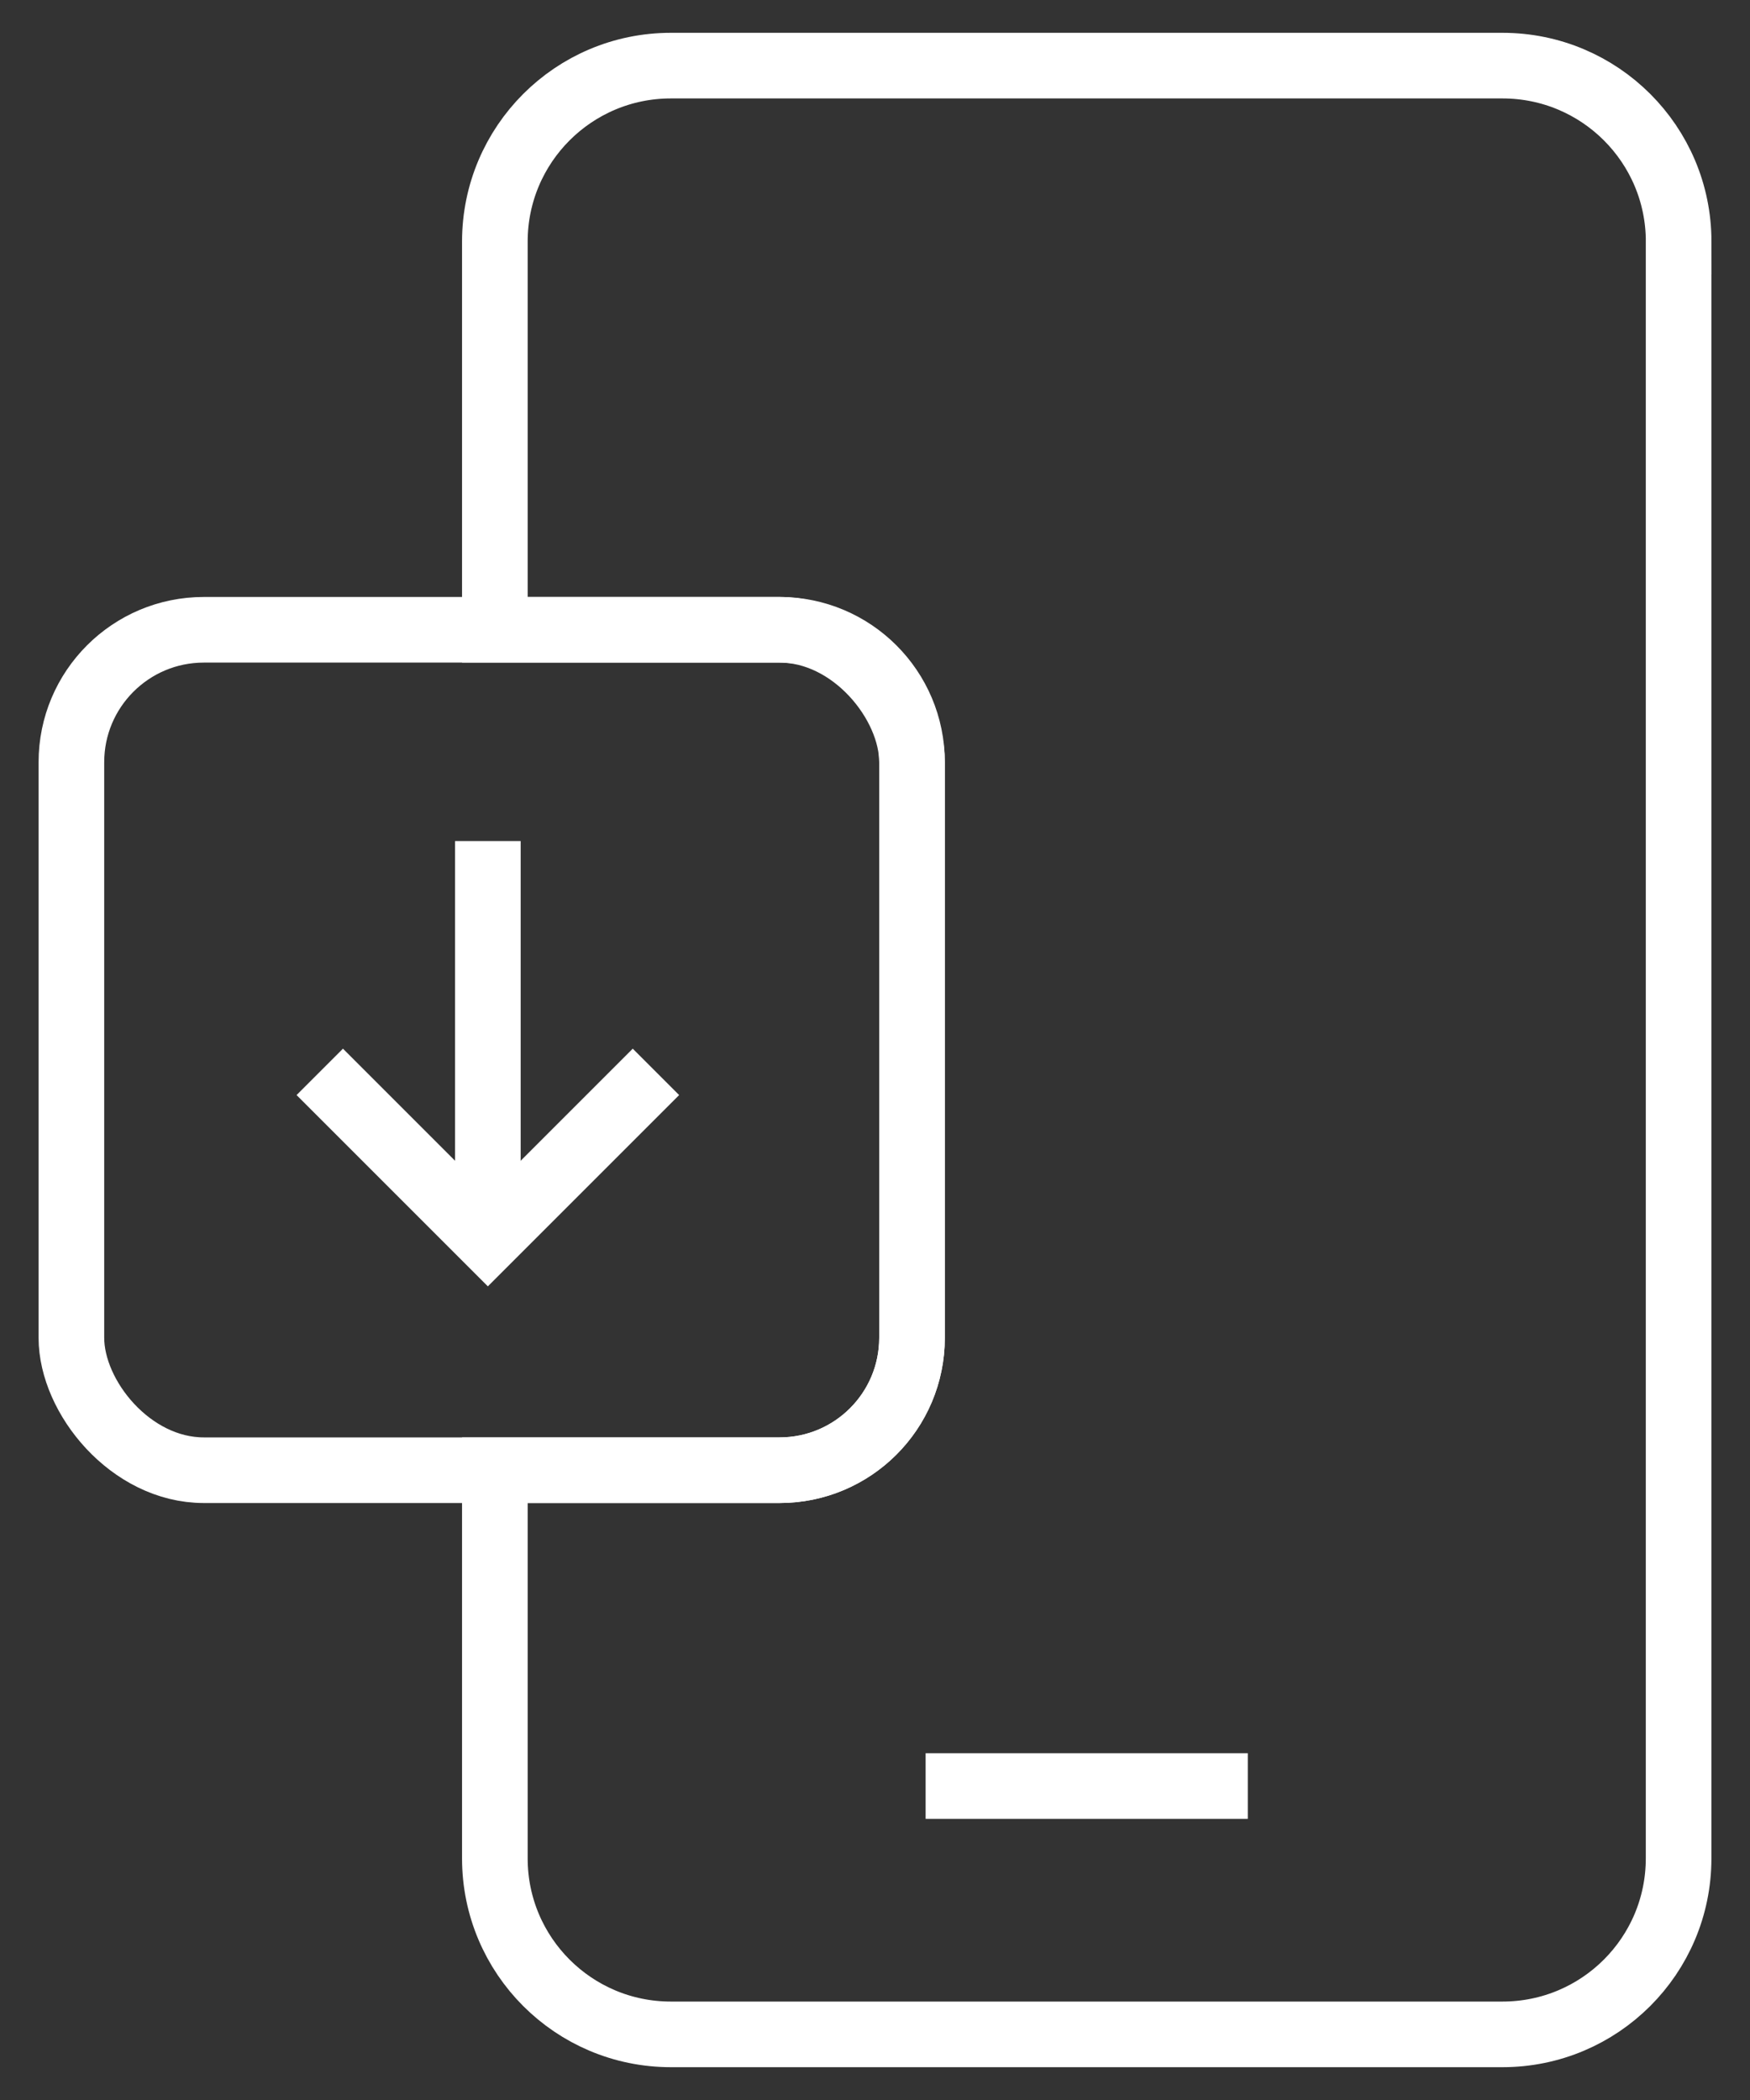
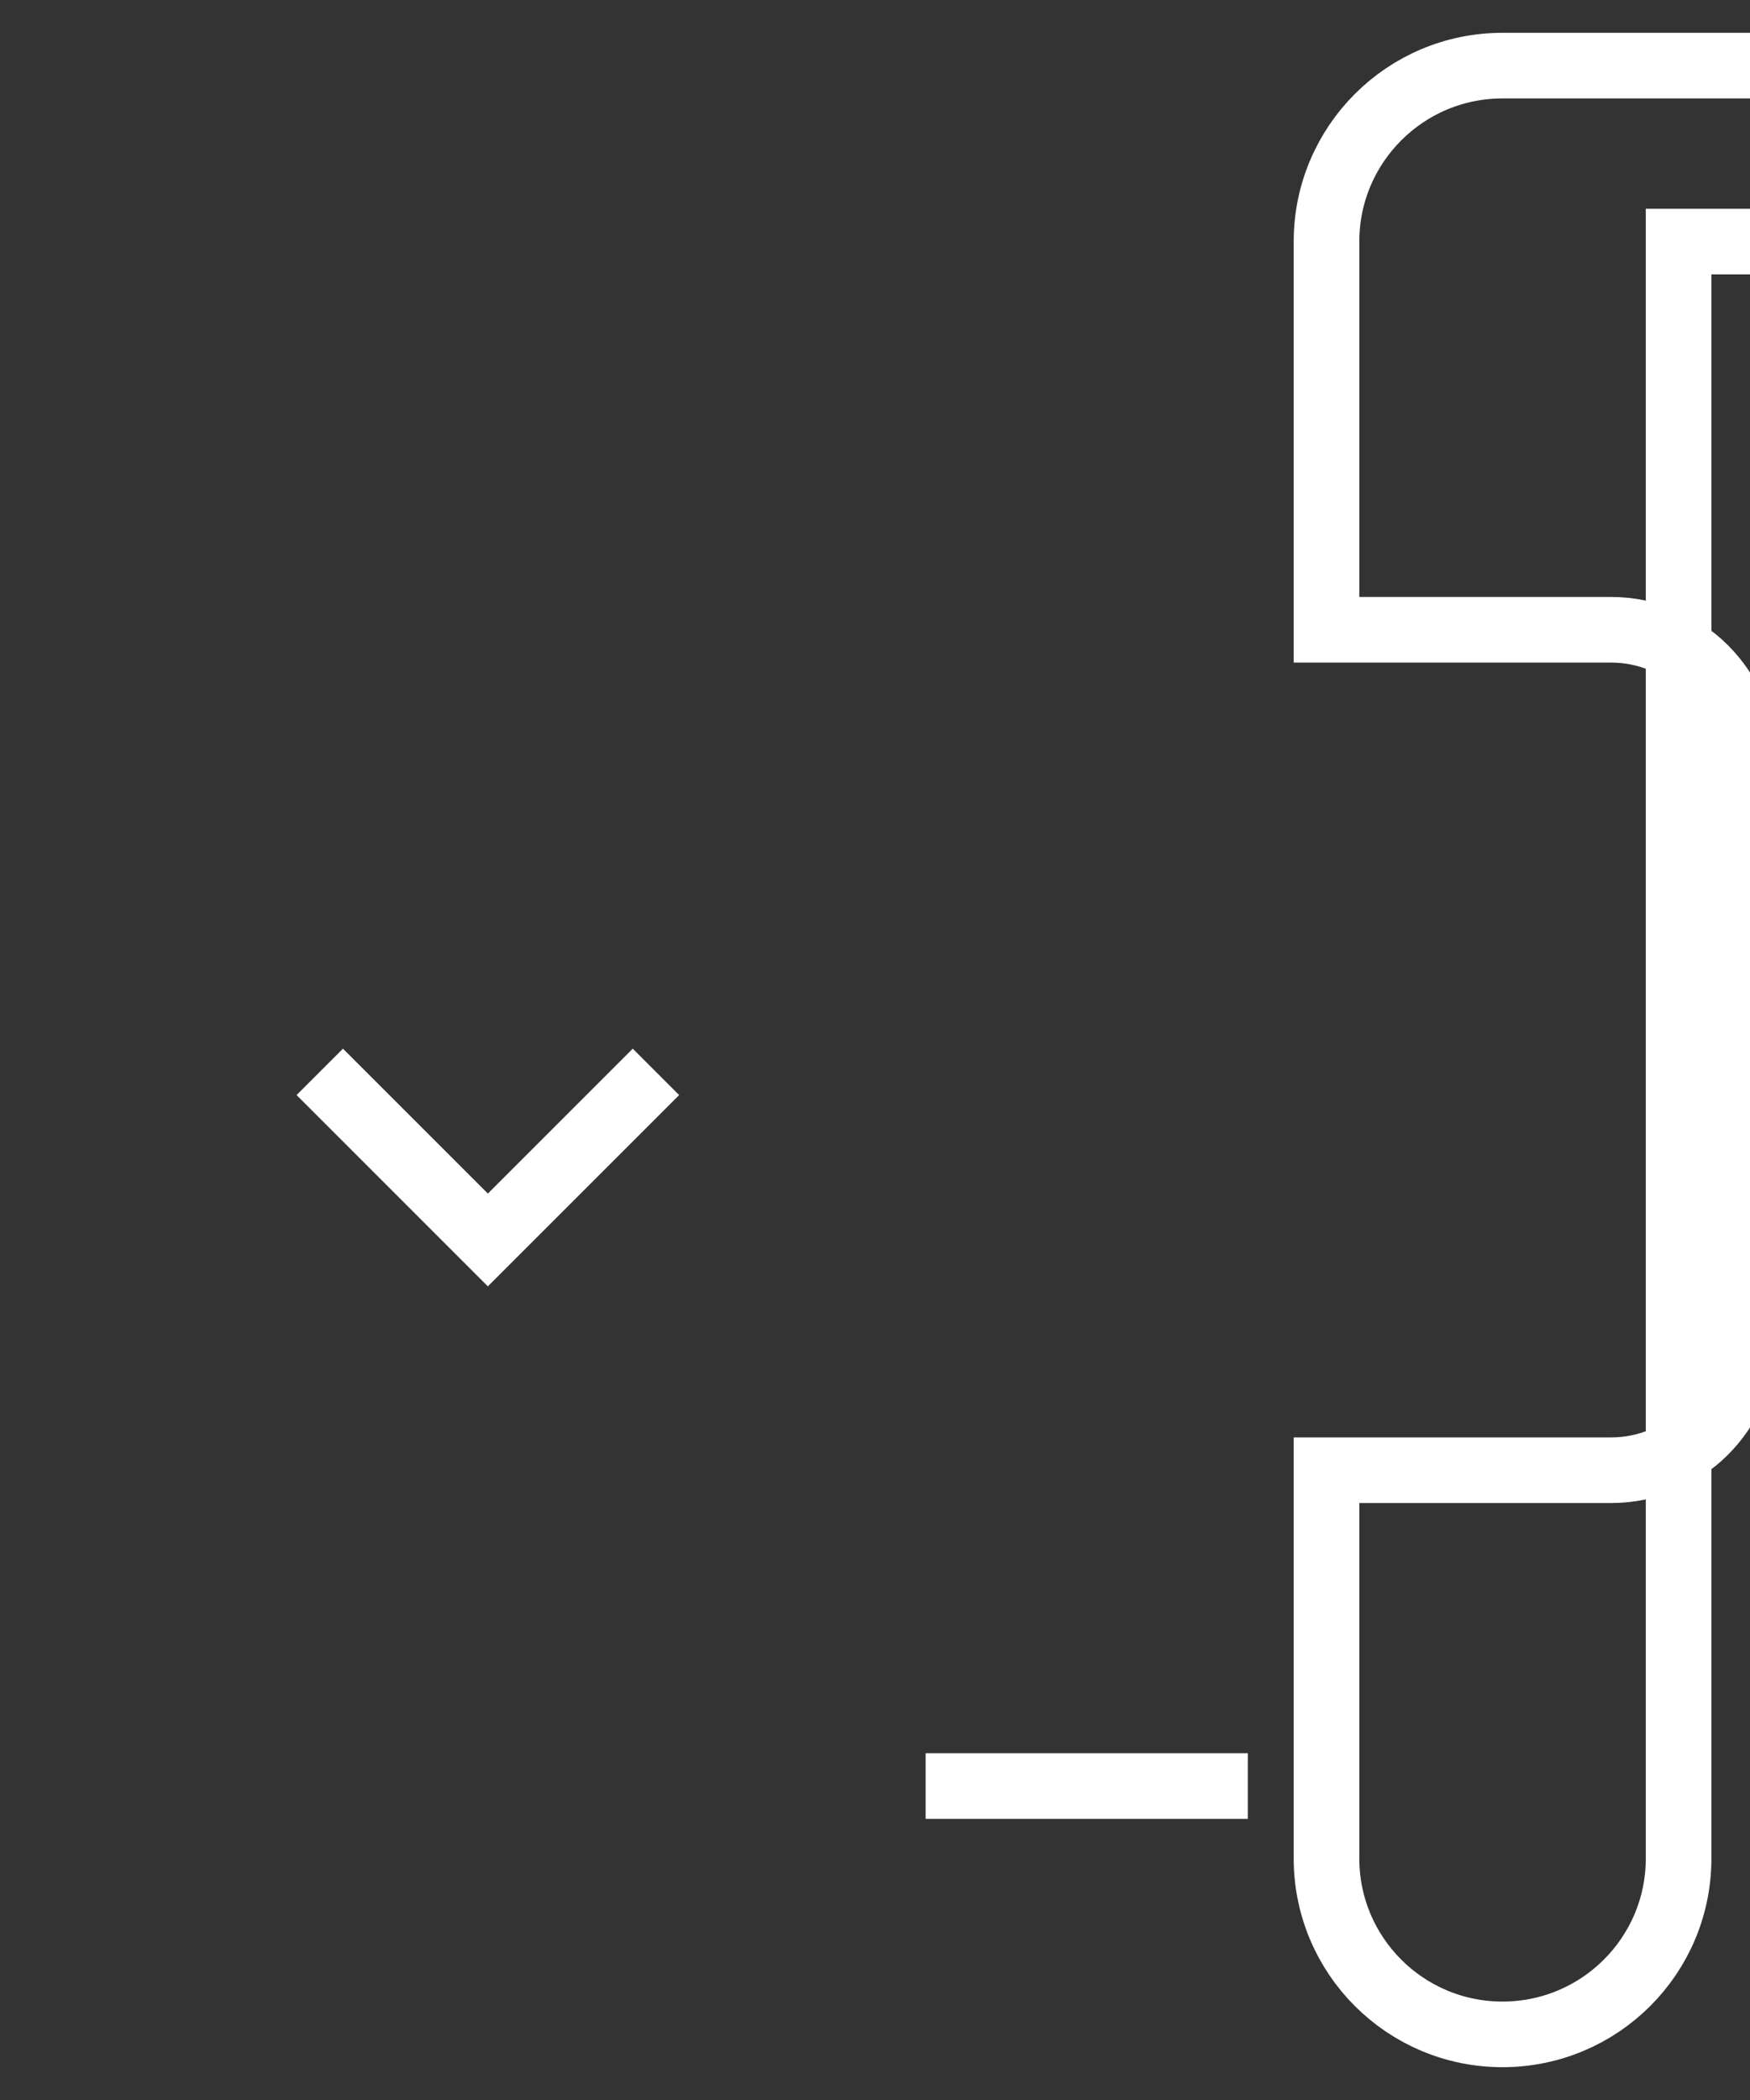
<svg xmlns="http://www.w3.org/2000/svg" viewBox="0 0 40 48" width="40" height="48">
  <rect x="0" y="0" width="40" height="48" fill="#333333" stroke="none" />
  <style>
        .cls-1 {
        fill: none;
        stroke: white;
        stroke-miterlimit: 10;
        stroke-width: 1.5px;
        }
    </style>
-   <path class="cls-1" d="M38.368,5.522v36.956c0,2.221-1.801,4.022-4.026,4.022H15.333c-2.221,0-4.022-1.801-4.022-4.022v-8.873h6.508c1.672,0,3.027-1.355,3.027-3.027v-13.156c0-1.672-1.355-3.027-3.027-3.027h-6.508V5.522c0-2.221,1.801-4.022,4.022-4.022h19.01c2.225,0,4.026,1.801,4.026,4.022Z" />
-   <rect class="cls-1" x="1.632" y="14.395" width="19.214" height="19.21" rx="3.027" ry="3.027" />
-   <line class="cls-1" x1="11.151" y1="19.224" x2="11.151" y2="28.342" />
+   <path class="cls-1" d="M38.368,5.522v36.956c0,2.221-1.801,4.022-4.026,4.022c-2.221,0-4.022-1.801-4.022-4.022v-8.873h6.508c1.672,0,3.027-1.355,3.027-3.027v-13.156c0-1.672-1.355-3.027-3.027-3.027h-6.508V5.522c0-2.221,1.801-4.022,4.022-4.022h19.01c2.225,0,4.026,1.801,4.026,4.022Z" />
  <polyline class="cls-1" points="14.993 24.5 11.151 28.342 7.309 24.5" />
  <line class="cls-1" x1="21.157" y1="40.824" x2="28.521" y2="40.824" />
</svg>